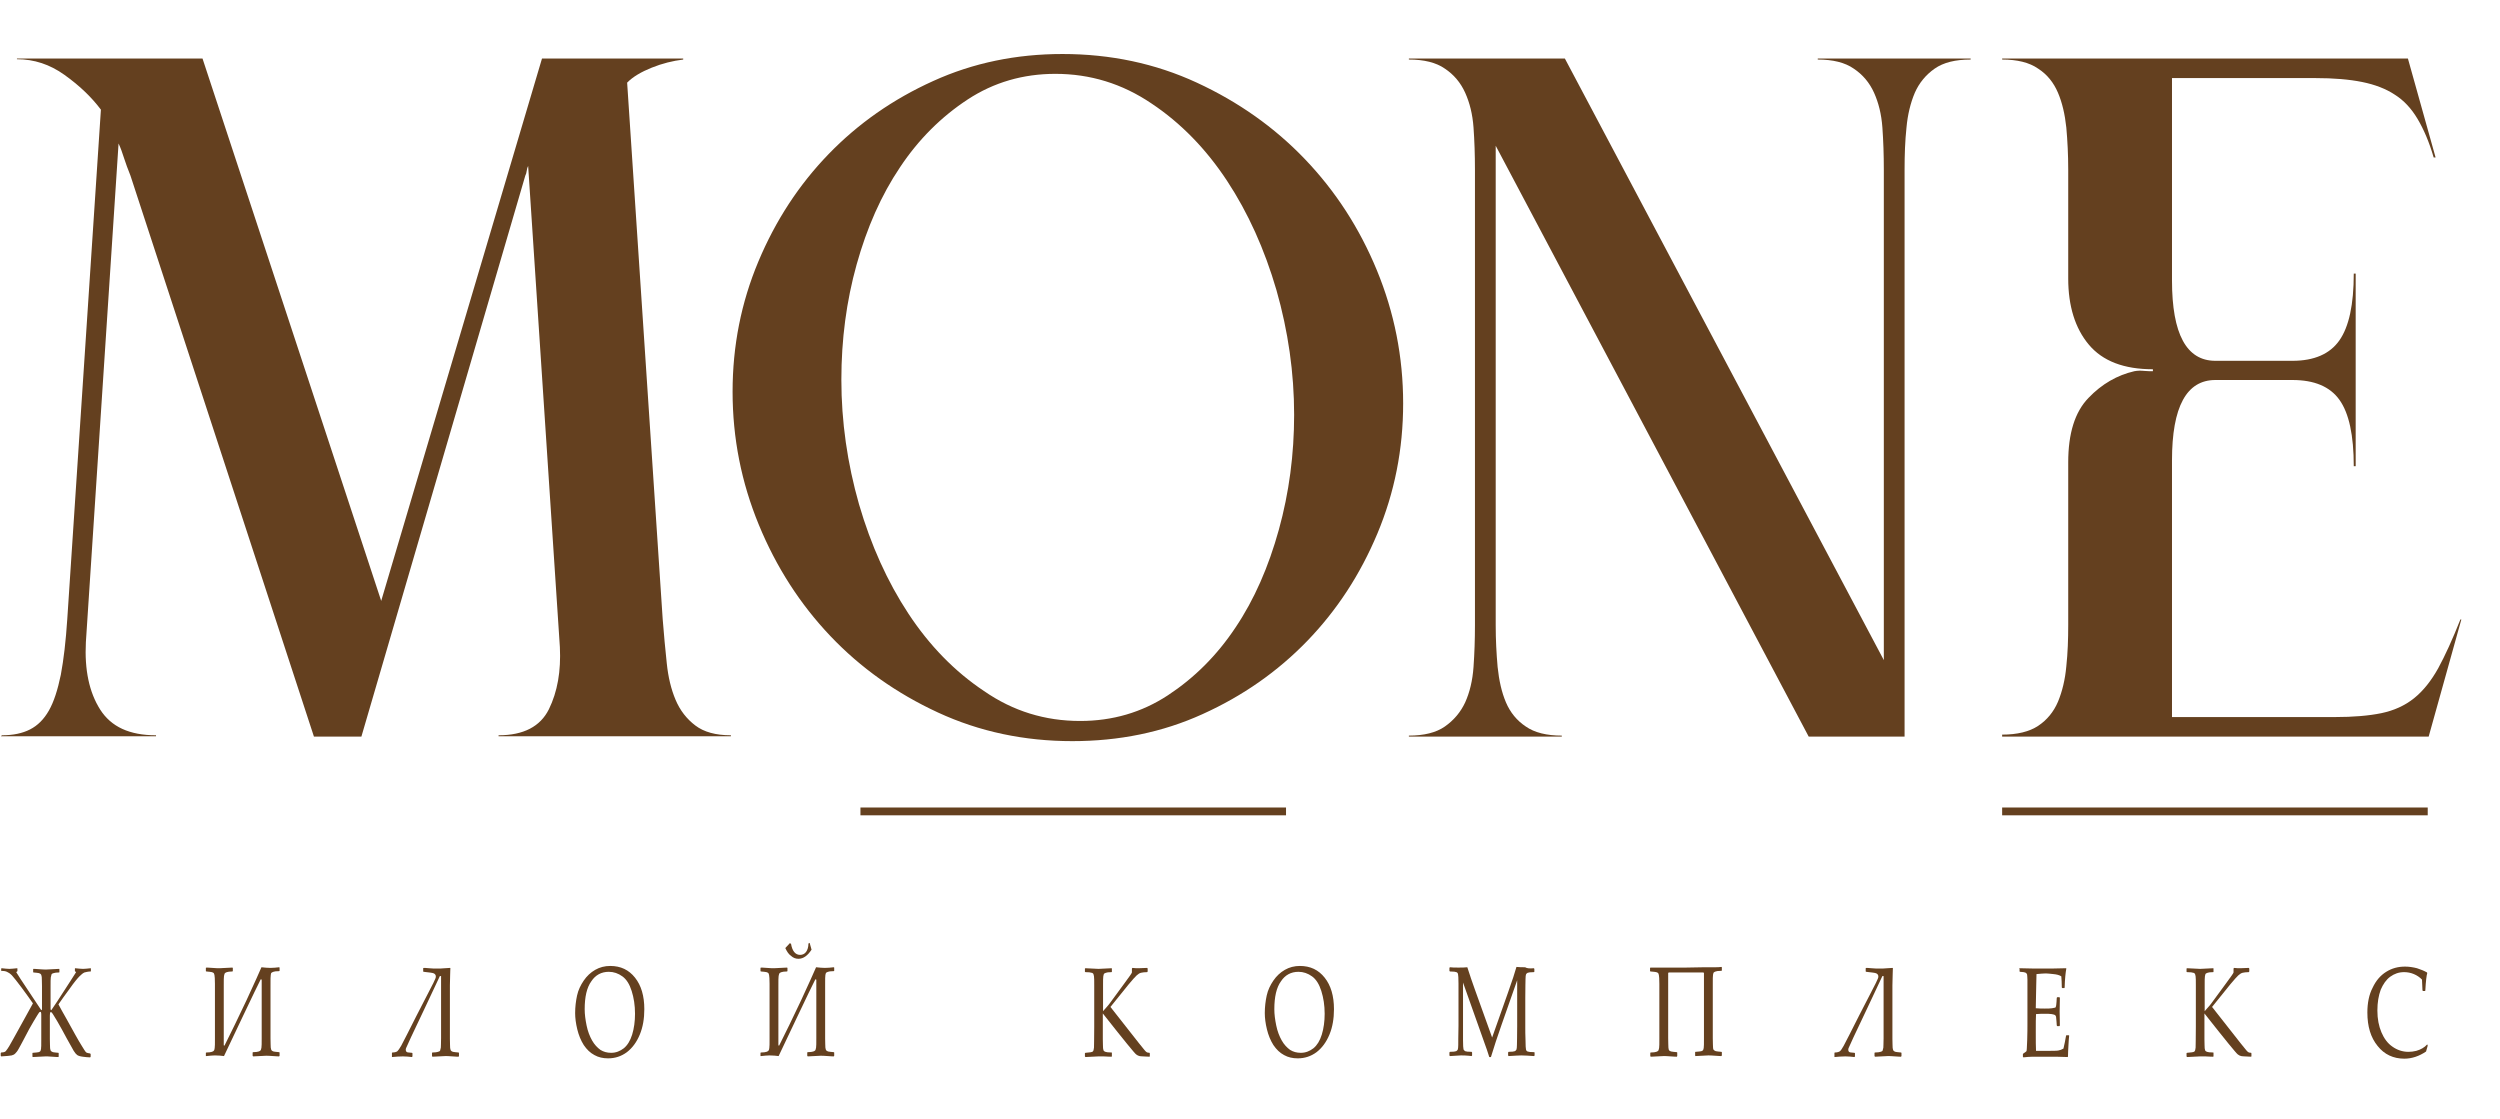
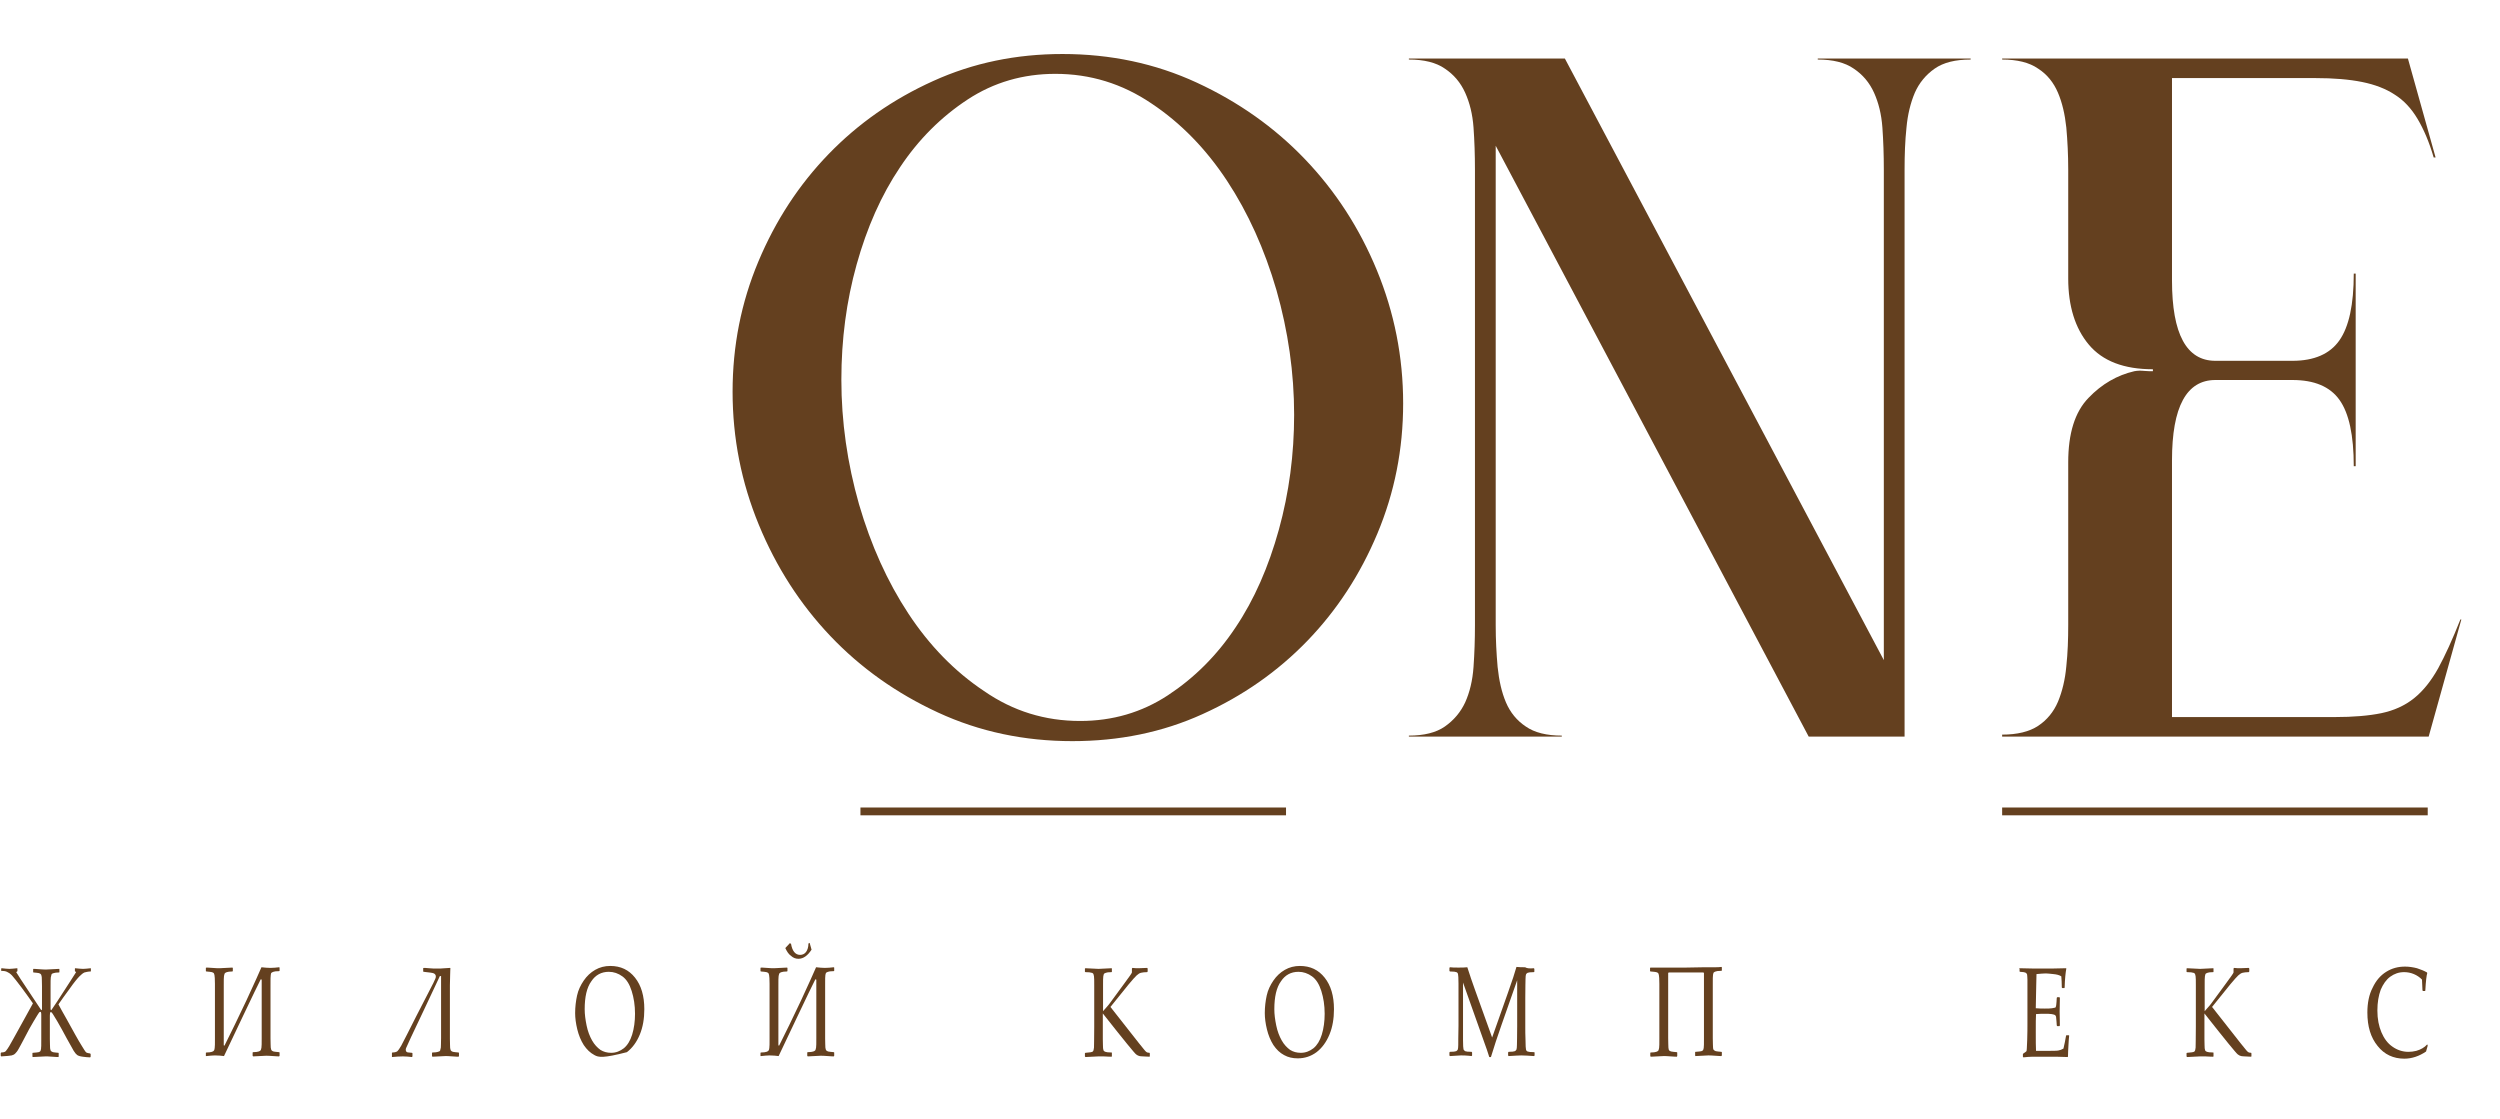
<svg xmlns="http://www.w3.org/2000/svg" width="516" height="231" viewBox="0 0 516 231" fill="none">
  <g clip-path="url(#clip0_20_7)">
-     <path d="M74.593 152.03H64.795L26.932 36.262C26.391 34.919 25.948 33.71 25.603 32.635C25.258 31.561 24.914 30.554 24.471 29.614L17.725 132.556C17.43 138.264 18.414 142.898 20.679 146.457C22.944 150.016 26.735 151.762 32.201 151.762V151.963H0.197L0.394 151.762C2.708 151.762 4.628 151.359 6.204 150.553C7.779 149.747 9.059 148.471 10.093 146.658C11.127 144.845 11.915 142.36 12.555 139.271C13.146 136.115 13.589 132.288 13.885 127.789L20.827 22.63C18.808 19.944 16.297 17.594 13.294 15.445C10.29 13.296 7.041 12.222 3.496 12.222V12.087H41.802L78.68 124.028L111.866 12.087H141.014V12.289C138.847 12.557 136.681 13.094 134.514 13.967C132.348 14.84 130.625 15.848 129.443 17.056L136.779 127.789C137.025 131.012 137.321 134.034 137.616 136.854C137.912 139.742 138.503 142.226 139.438 144.442C140.374 146.658 141.752 148.404 143.525 149.747C145.297 151.09 147.71 151.762 150.861 151.762V151.963H102.904V151.762C108.074 151.762 111.521 149.948 113.293 146.389C115.066 142.763 115.804 138.533 115.558 133.564L109.01 34.247C108.862 34.516 108.764 34.851 108.714 35.254C108.665 35.657 108.567 35.993 108.419 36.262L74.593 152.03Z" fill="#64401F" />
    <path d="M151.206 80.85C151.206 71.382 152.978 62.451 156.523 53.989C160.068 45.529 164.893 38.142 170.999 31.83C177.104 25.517 184.293 20.481 192.614 16.721C200.885 12.96 209.797 11.147 219.3 11.147C229.196 11.147 238.453 13.095 247.02 17.056C255.587 21.018 263.022 26.256 269.324 32.837C275.627 39.418 280.599 47.073 284.194 55.803C287.788 64.532 289.61 73.665 289.61 83.267C289.61 92.736 287.837 101.667 284.292 110.128C280.747 118.589 275.922 125.976 269.817 132.288C263.711 138.6 256.523 143.636 248.202 147.397C239.93 151.157 230.969 152.97 221.319 152.97C211.422 152.97 202.166 151.023 193.598 147.061C185.031 143.099 177.646 137.861 171.393 131.281C165.14 124.7 160.216 117.044 156.622 108.315C153.027 99.585 151.206 90.453 151.206 80.85ZM222.943 148.807C229.59 148.807 235.646 147.061 241.062 143.502C246.478 139.943 251.156 135.31 254.996 129.535C258.886 123.76 261.84 116.977 263.957 109.322C266.075 101.667 267.109 93.743 267.109 85.618C267.109 76.955 265.878 68.36 263.465 59.899C261.003 51.438 257.606 43.917 253.273 37.336C248.94 30.755 243.721 25.383 237.665 21.354C231.609 17.258 225.011 15.243 217.823 15.243C211.176 15.243 205.12 16.989 199.704 20.548C194.288 24.107 189.61 28.741 185.77 34.516C181.88 40.291 178.926 47.006 176.809 54.594C174.691 62.182 173.657 70.106 173.657 78.365C173.657 87.028 174.888 95.623 177.301 104.084C179.763 112.545 183.16 120.066 187.493 126.647C191.826 133.228 197.045 138.6 203.101 142.629C209.108 146.792 215.706 148.807 222.943 148.807Z" fill="#64401F" />
    <path d="M373.312 152.03L308.714 30.084V129.064C308.714 132.019 308.861 134.839 309.108 137.66C309.403 140.48 309.945 142.898 310.831 144.979C311.717 147.061 313.096 148.74 314.917 149.948C316.739 151.224 319.25 151.829 322.352 151.829V152.03H290.792V151.829C293.893 151.829 296.404 151.224 298.226 149.948C300.048 148.673 301.476 146.994 302.411 144.979C303.347 142.898 303.938 140.48 304.135 137.66C304.332 134.839 304.43 132.019 304.43 129.064V35.053C304.43 31.964 304.332 29.076 304.135 26.323C303.938 23.57 303.347 21.22 302.411 19.138C301.476 17.056 300.048 15.378 298.226 14.169C296.404 12.893 293.893 12.289 290.792 12.289V12.087H322.992L388.822 136.25V35.053C388.822 31.964 388.723 29.076 388.526 26.323C388.329 23.57 387.738 21.22 386.803 19.138C385.867 17.056 384.44 15.378 382.618 14.169C380.796 12.893 378.285 12.289 375.183 12.289V12.087H406.744V12.289C403.593 12.289 401.131 12.893 399.309 14.169C397.487 15.445 396.109 17.123 395.222 19.138C394.336 21.22 393.745 23.637 393.499 26.323C393.204 29.076 393.105 31.964 393.105 35.053V152.03H373.312Z" fill="#64401F" />
    <path d="M426.881 57.481V35.053C426.881 31.964 426.734 29.076 426.488 26.323C426.192 23.57 425.651 21.22 424.764 19.138C423.878 17.056 422.549 15.378 420.678 14.169C418.856 12.893 416.345 12.289 413.243 12.289V12.087H496.994L502.706 32.501H502.312C501.376 29.278 500.244 26.659 498.964 24.51C497.684 22.361 496.108 20.683 494.286 19.541C492.465 18.332 490.2 17.459 487.541 16.922C484.882 16.385 481.682 16.116 477.841 16.116H448.299V57.884C448.299 68.964 451.303 74.471 457.26 74.471H473.164C477.644 74.471 480.894 73.06 482.863 70.24C484.833 67.42 485.818 62.853 485.818 56.474H486.212V96.228H485.818C485.818 89.848 484.833 85.282 482.863 82.529C480.894 79.775 477.644 78.433 473.164 78.433H457.26C451.303 78.433 448.299 83.939 448.299 95.019V148.001H481.928C485.719 148.001 488.92 147.732 491.529 147.195C494.089 146.658 496.354 145.651 498.275 144.106C500.195 142.562 501.82 140.48 503.247 137.928C504.675 135.31 506.202 131.952 507.826 127.856H508.023L501.278 152.03H413.243V151.627C416.345 151.627 418.856 151.023 420.678 149.814C422.499 148.605 423.878 146.927 424.764 144.845C425.651 142.696 426.241 140.279 426.488 137.526C426.783 134.772 426.881 131.952 426.881 128.997V95.422C426.881 89.445 428.26 85.013 431.067 82.126C433.824 79.238 437.024 77.425 440.52 76.619C441.209 76.485 441.899 76.485 442.539 76.552C443.228 76.619 443.819 76.619 444.36 76.619V76.216C438.403 76.216 433.972 74.538 431.116 71.113C428.309 67.755 426.881 63.189 426.881 57.481Z" fill="#64401F" />
    <path d="M501.081 166.669H413.243V168.281H501.081V166.669Z" fill="#64401F" />
    <path d="M265.435 166.669H177.596V168.281H265.435V166.669Z" fill="#64401F" />
    <path d="M0.246 200.446V199.909L0.345 199.842C0.985 199.909 1.526 199.976 1.92 199.976C2.314 199.976 2.856 199.909 3.545 199.842L3.594 199.909V200.446L3.348 200.648L4.284 202.125L6.155 204.945L8.518 208.504L8.666 208.37V206.087C8.666 205.415 8.666 204.543 8.666 203.535C8.666 202.528 8.616 201.924 8.616 201.655C8.567 201.386 8.518 201.185 8.469 201.118C8.37 200.983 8.223 200.916 8.026 200.849C7.779 200.782 7.435 200.782 6.893 200.715L6.844 200.648V200.043L6.893 199.976C6.942 199.976 7.385 199.976 8.075 200.043C8.813 200.111 9.306 200.111 9.552 200.111C10.438 200.043 11.324 200.043 12.211 199.976L12.26 200.043V200.648L12.211 200.715C11.669 200.715 11.275 200.782 11.078 200.849C10.832 200.916 10.684 200.983 10.635 201.118C10.586 201.252 10.537 201.454 10.487 201.722C10.438 201.991 10.438 202.662 10.438 203.67C10.438 204.744 10.438 205.55 10.438 206.087V208.37L10.586 208.504L11.768 206.758L13.294 204.408L14.722 202.192L15.707 200.648L15.46 200.446V199.909L15.509 199.842C16.199 199.909 16.741 199.976 17.134 199.976C17.578 199.976 18.07 199.909 18.71 199.842L18.759 199.909V200.446L18.71 200.513C18.168 200.513 17.725 200.648 17.43 200.715C17.134 200.849 16.79 201.118 16.396 201.521C16.002 201.924 15.313 202.729 14.377 204.072C13.442 205.348 12.654 206.423 12.063 207.296C12.457 208.034 12.998 209.042 13.737 210.318L15.559 213.608C16.051 214.548 16.544 215.287 16.937 215.958C17.331 216.63 17.578 216.965 17.676 217.1C17.774 217.167 17.873 217.301 17.971 217.301C18.07 217.368 18.316 217.368 18.611 217.436L18.71 217.57V218.107L18.611 218.241C18.168 218.241 17.627 218.174 17.085 218.107C16.544 218.04 16.15 217.906 15.953 217.771C15.756 217.637 15.509 217.368 15.214 216.898C14.968 216.495 14.476 215.622 13.786 214.347C13.097 213.071 12.457 211.862 11.817 210.788C11.177 209.713 10.832 209.176 10.734 209.042C10.635 208.907 10.537 208.907 10.487 208.907C10.389 208.907 10.34 208.974 10.34 209.042C10.34 209.109 10.29 209.377 10.29 209.646V211.929C10.29 212.601 10.29 213.406 10.29 214.414C10.29 215.421 10.34 216.093 10.34 216.361C10.389 216.63 10.438 216.831 10.487 216.898C10.537 216.965 10.734 217.1 10.931 217.167C11.177 217.234 11.521 217.234 12.063 217.301L12.112 217.368V218.04L12.063 218.174C12.014 218.174 11.62 218.174 10.832 218.107C10.094 218.04 9.601 218.04 9.404 218.04C9.306 218.04 8.419 218.107 6.745 218.174L6.696 218.04V217.368L6.745 217.301C7.386 217.234 7.779 217.234 7.976 217.167C8.173 217.1 8.272 217.033 8.321 216.965C8.37 216.898 8.419 216.764 8.469 216.495C8.518 216.294 8.518 215.622 8.518 214.548C8.518 213.474 8.518 212.601 8.518 211.929V209.646C8.518 209.31 8.518 209.109 8.469 208.974C8.469 208.907 8.419 208.84 8.321 208.84C8.223 208.84 8.173 208.907 8.075 208.974C7.976 209.109 7.632 209.646 6.992 210.72C6.352 211.795 5.711 212.936 5.071 214.212C4.53 215.287 4.087 216.025 3.84 216.495C3.594 216.965 3.348 217.234 3.151 217.436C2.954 217.637 2.708 217.771 2.413 217.838C2.117 217.906 1.379 217.973 0.246 218.04L0.148 217.906V217.368L0.246 217.234C0.591 217.234 0.837 217.167 0.985 217.1C1.083 217.033 1.231 216.965 1.28 216.831C1.576 216.495 2.117 215.622 2.905 214.145C3.447 213.205 4.185 211.862 5.17 210.049L6.795 207.094C6.253 206.288 5.465 205.214 4.481 203.871C3.496 202.528 2.806 201.722 2.462 201.319C2.068 200.916 1.723 200.715 1.428 200.581C1.132 200.446 0.739 200.379 0.197 200.379L0.246 200.446Z" fill="#64401F" />
    <path d="M42.491 217.973V217.301L42.59 217.234C43.131 217.234 43.525 217.167 43.722 217.1C43.919 217.033 44.067 216.966 44.165 216.831C44.264 216.697 44.264 216.563 44.313 216.294C44.362 216.025 44.362 215.421 44.362 214.347C44.362 213.339 44.362 212.466 44.362 211.862V205.886C44.362 205.013 44.362 204.072 44.362 203.065C44.362 202.058 44.313 201.454 44.264 201.252C44.215 201.051 44.165 200.916 44.116 200.849C44.067 200.782 43.919 200.715 43.722 200.648C43.525 200.581 43.131 200.581 42.59 200.513L42.491 200.446V199.775L42.59 199.708C42.639 199.708 43.033 199.708 43.821 199.775C44.559 199.842 45.051 199.842 45.298 199.842C45.445 199.842 46.332 199.775 47.956 199.708L48.055 199.775V200.446L47.956 200.513C47.415 200.513 47.021 200.581 46.824 200.648C46.627 200.715 46.479 200.782 46.381 200.916C46.332 201.051 46.282 201.185 46.233 201.454C46.184 201.722 46.184 202.327 46.184 203.401C46.184 204.475 46.184 205.281 46.184 205.886V215.757L46.332 215.824C47.661 213.205 49.138 210.116 50.861 206.49C52.535 202.864 53.569 200.581 53.963 199.641C54.603 199.708 55.243 199.775 55.785 199.775C56.425 199.775 57.016 199.708 57.607 199.641L57.705 199.708V200.379L57.607 200.446C56.967 200.446 56.573 200.513 56.425 200.581C56.228 200.648 56.13 200.715 56.031 200.782C55.933 200.849 55.933 200.984 55.884 201.252C55.834 201.521 55.834 202.125 55.834 203.2C55.834 204.274 55.834 205.147 55.834 205.818V211.795C55.834 212.466 55.834 213.339 55.834 214.347C55.834 215.354 55.884 215.958 55.884 216.227C55.933 216.495 55.982 216.697 56.031 216.764C56.13 216.898 56.278 216.966 56.474 217.033C56.721 217.1 57.065 217.1 57.607 217.167L57.705 217.234V217.906L57.607 218.04C57.558 218.04 57.164 218.04 56.376 217.973C55.637 217.906 55.145 217.906 54.899 217.906C54.751 217.906 53.816 217.973 52.24 218.04L52.142 217.906V217.234L52.24 217.167C52.782 217.167 53.176 217.1 53.373 217.033C53.569 216.966 53.717 216.898 53.816 216.764C53.865 216.63 53.914 216.495 53.963 216.227C54.013 215.958 54.013 215.354 54.013 214.279C54.013 213.205 54.013 212.399 54.013 211.795V202.192L53.816 202.125C53.274 203.2 51.994 205.818 50.024 209.982L46.233 217.973C45.692 217.906 45.101 217.838 44.362 217.838C43.87 217.838 43.279 217.906 42.59 217.973H42.491Z" fill="#64401F" />
    <path d="M80.896 217.973V217.301L80.994 217.234C81.487 217.234 81.88 217.1 82.028 216.965C82.176 216.831 82.471 216.428 82.816 215.824C83.308 214.884 84.392 212.802 85.967 209.646L88.527 204.677C89.315 203.199 89.758 202.259 89.857 201.991C89.955 201.789 89.955 201.655 89.955 201.521C89.955 201.252 89.808 201.051 89.561 200.916C89.315 200.782 88.626 200.715 87.444 200.581L87.346 200.513V199.842L87.444 199.775C87.543 199.775 87.937 199.775 88.527 199.842C89.118 199.909 89.709 199.909 90.201 199.909C90.694 199.909 91.236 199.909 91.826 199.842L92.909 199.775L92.959 199.842C92.959 200.178 92.909 200.648 92.909 201.252L92.86 203.401V211.862C92.86 212.534 92.86 213.406 92.86 214.414C92.86 215.421 92.909 216.025 92.909 216.294C92.959 216.563 93.008 216.764 93.057 216.831C93.156 216.965 93.303 217.033 93.5 217.1C93.746 217.167 94.091 217.167 94.633 217.234L94.731 217.301V217.973L94.633 218.107C94.584 218.107 94.19 218.107 93.402 218.04C92.663 217.973 92.171 217.973 91.925 217.973C91.777 217.973 90.891 218.04 89.266 218.107L89.168 217.973V217.301L89.266 217.234C89.808 217.234 90.201 217.167 90.398 217.1C90.645 217.033 90.792 216.965 90.842 216.831C90.891 216.697 90.94 216.495 90.989 216.227C90.989 215.958 91.038 215.287 91.038 214.279C91.038 213.272 91.038 212.466 91.038 211.795V201.454H90.792L87.444 208.572L84.835 214.078C84.195 215.488 83.85 216.227 83.801 216.361C83.751 216.495 83.751 216.63 83.751 216.697C83.751 217.033 83.948 217.234 84.342 217.234L85.032 217.301L85.13 217.368V218.04L85.032 218.174C84.392 218.107 83.801 218.04 83.161 218.04C82.422 218.04 81.683 218.107 80.896 218.174V217.973Z" fill="#64401F" />
-     <path d="M118.709 209.109C118.709 207.833 118.857 206.624 119.103 205.483C119.35 204.341 119.842 203.334 120.482 202.394C121.122 201.454 121.91 200.715 122.845 200.178C123.781 199.64 124.815 199.372 125.947 199.372C128.114 199.372 129.788 200.178 131.068 201.789C132.348 203.401 132.988 205.55 132.988 208.303C132.988 210.25 132.693 211.996 132.053 213.541C131.413 215.085 130.526 216.294 129.394 217.167C128.212 218.04 126.932 218.443 125.504 218.443C124.47 218.443 123.535 218.241 122.698 217.771C121.811 217.301 121.122 216.63 120.482 215.69C119.891 214.749 119.448 213.675 119.153 212.466C118.857 211.258 118.709 210.116 118.709 209.109ZM120.679 208.303C120.679 209.377 120.827 210.452 121.073 211.661C121.319 212.869 121.713 213.876 122.205 214.749C122.698 215.622 123.288 216.227 123.929 216.697C124.569 217.1 125.307 217.301 126.144 217.301C127.129 217.301 127.966 216.965 128.754 216.361C129.492 215.757 130.083 214.817 130.477 213.541C130.871 212.265 131.068 210.788 131.068 209.243C131.068 207.497 130.822 205.953 130.379 204.542C129.935 203.132 129.295 202.125 128.458 201.521C127.621 200.916 126.686 200.581 125.652 200.581C124.126 200.581 122.895 201.252 122.058 202.528C121.122 203.804 120.679 205.751 120.679 208.303Z" fill="#64401F" />
+     <path d="M118.709 209.109C118.709 207.833 118.857 206.624 119.103 205.483C119.35 204.341 119.842 203.334 120.482 202.394C121.122 201.454 121.91 200.715 122.845 200.178C123.781 199.64 124.815 199.372 125.947 199.372C128.114 199.372 129.788 200.178 131.068 201.789C132.348 203.401 132.988 205.55 132.988 208.303C132.988 210.25 132.693 211.996 132.053 213.541C131.413 215.085 130.526 216.294 129.394 217.167C124.47 218.443 123.535 218.241 122.698 217.771C121.811 217.301 121.122 216.63 120.482 215.69C119.891 214.749 119.448 213.675 119.153 212.466C118.857 211.258 118.709 210.116 118.709 209.109ZM120.679 208.303C120.679 209.377 120.827 210.452 121.073 211.661C121.319 212.869 121.713 213.876 122.205 214.749C122.698 215.622 123.288 216.227 123.929 216.697C124.569 217.1 125.307 217.301 126.144 217.301C127.129 217.301 127.966 216.965 128.754 216.361C129.492 215.757 130.083 214.817 130.477 213.541C130.871 212.265 131.068 210.788 131.068 209.243C131.068 207.497 130.822 205.953 130.379 204.542C129.935 203.132 129.295 202.125 128.458 201.521C127.621 200.916 126.686 200.581 125.652 200.581C124.126 200.581 122.895 201.252 122.058 202.528C121.122 203.804 120.679 205.751 120.679 208.303Z" fill="#64401F" />
    <path d="M156.966 217.973V217.301L157.065 217.234C157.606 217.234 158 217.167 158.197 217.1C158.394 217.033 158.542 216.965 158.64 216.831C158.739 216.697 158.739 216.563 158.788 216.294C158.837 216.025 158.837 215.421 158.837 214.347C158.837 213.339 158.837 212.466 158.837 211.862V205.886C158.837 205.013 158.837 204.072 158.837 203.065C158.837 202.058 158.788 201.454 158.739 201.252C158.69 201.051 158.64 200.916 158.591 200.849C158.542 200.782 158.394 200.715 158.197 200.648C158 200.581 157.606 200.581 157.065 200.513L156.966 200.446V199.775L157.065 199.708C157.114 199.708 157.508 199.708 158.296 199.775C159.034 199.842 159.527 199.842 159.773 199.842C159.921 199.842 160.807 199.775 162.432 199.708L162.53 199.775V200.446L162.432 200.513C161.89 200.513 161.496 200.581 161.299 200.648C161.102 200.715 160.954 200.782 160.856 200.916C160.807 201.051 160.758 201.185 160.708 201.454C160.659 201.722 160.659 202.327 160.659 203.401C160.659 204.475 160.659 205.281 160.659 205.886V215.757L160.807 215.824C162.136 213.205 163.613 210.116 165.337 206.49C167.011 202.864 168.045 200.581 168.438 199.64C169.079 199.708 169.719 199.775 170.26 199.775C170.9 199.775 171.491 199.708 172.082 199.64L172.18 199.708V200.379L172.082 200.446C171.442 200.446 171.048 200.513 170.9 200.581C170.703 200.648 170.605 200.715 170.506 200.782C170.457 200.849 170.408 200.984 170.359 201.252C170.309 201.521 170.309 202.125 170.309 203.199C170.309 204.274 170.309 205.147 170.309 205.818V211.795C170.309 212.466 170.309 213.339 170.309 214.347C170.309 215.354 170.359 215.958 170.359 216.227C170.408 216.495 170.457 216.697 170.506 216.764C170.605 216.898 170.753 216.965 170.95 217.033C171.196 217.1 171.54 217.1 172.082 217.167L172.18 217.234V217.906L172.082 218.04C172.033 218.04 171.639 218.04 170.851 217.973C170.112 217.906 169.62 217.906 169.374 217.906C169.226 217.906 168.291 217.973 166.715 218.04L166.617 217.906V217.234L166.715 217.167C167.257 217.167 167.651 217.1 167.848 217.033C168.045 216.965 168.192 216.898 168.291 216.764C168.34 216.63 168.389 216.495 168.438 216.227C168.488 215.958 168.488 215.354 168.488 214.279C168.488 213.205 168.488 212.399 168.488 211.795V202.192L168.291 202.125C167.749 203.199 166.469 205.818 164.5 209.982L160.708 217.973C160.167 217.906 159.576 217.838 158.837 217.838C158.345 217.838 157.754 217.906 157.065 217.973H156.966ZM162.087 195.679L163.022 194.671L163.269 194.806C163.515 196.283 164.155 197.089 165.14 197.089C165.632 197.089 166.075 196.887 166.371 196.484C166.666 196.081 166.863 195.477 166.863 194.738L167.109 194.604L167.503 196.014C166.715 197.223 165.829 197.895 164.795 197.895C164.204 197.895 163.712 197.693 163.269 197.29C162.776 196.954 162.432 196.417 162.087 195.679Z" fill="#64401F" />
    <path d="M227.67 208.706L228.556 207.699C228.753 207.497 229 207.161 229.246 206.826L230.034 205.751L232.151 202.864C233.086 201.588 233.579 200.916 233.628 200.715V199.909L233.726 199.775C234.219 199.842 234.662 199.842 235.006 199.842L236.779 199.775L236.877 199.909V200.513L236.779 200.648C236.237 200.648 235.794 200.715 235.499 200.782C235.203 200.849 234.908 201.051 234.613 201.319C234.317 201.588 233.776 202.192 232.988 203.132L229.197 207.833L235.056 215.287C235.942 216.361 236.434 217.033 236.582 217.1C236.73 217.234 236.976 217.301 237.271 217.301L237.321 217.436V217.973L237.271 218.107C236.139 218.04 235.45 218.04 235.203 217.973C234.957 217.906 234.76 217.838 234.514 217.637C234.268 217.503 231.954 214.682 227.621 209.176V211.929V214.481C227.621 215.421 227.67 216.093 227.67 216.361C227.719 216.63 227.769 216.831 227.818 216.898C227.867 216.965 228.015 217.033 228.163 217.1C228.31 217.167 228.753 217.234 229.443 217.234L229.492 217.301V217.973L229.443 218.107C229.344 218.107 228.803 218.107 227.769 218.04C227.326 218.04 226.981 218.04 226.735 218.04C226.636 218.04 225.75 218.107 224.027 218.174L223.928 218.04V217.368L224.027 217.301C224.913 217.234 225.405 217.167 225.553 217.033C225.701 216.898 225.75 216.63 225.799 216.227C225.799 215.824 225.848 214.414 225.848 211.929V205.953V203.401C225.848 202.461 225.848 201.789 225.799 201.521C225.75 201.252 225.701 201.051 225.652 200.983C225.602 200.916 225.455 200.782 225.307 200.782C225.159 200.715 224.716 200.648 224.027 200.648L223.928 200.581V199.909L224.027 199.842C225.602 199.909 226.489 199.976 226.735 199.976C226.981 199.976 227.916 199.909 229.443 199.842L229.492 199.909V200.581L229.443 200.648C228.803 200.648 228.409 200.715 228.261 200.782C228.064 200.849 227.966 200.916 227.867 200.983C227.818 201.051 227.769 201.252 227.719 201.521C227.67 201.789 227.67 202.394 227.67 203.267V206.02V208.706Z" fill="#64401F" />
    <path d="M261.053 209.109C261.053 207.833 261.2 206.624 261.447 205.483C261.693 204.341 262.185 203.334 262.825 202.394C263.465 201.454 264.253 200.715 265.189 200.178C266.124 199.64 267.158 199.372 268.291 199.372C270.457 199.372 272.131 200.178 273.411 201.789C274.691 203.401 275.331 205.55 275.331 208.303C275.331 210.25 275.036 211.996 274.396 213.541C273.756 215.085 272.87 216.294 271.737 217.167C270.555 218.04 269.275 218.443 267.847 218.443C266.813 218.443 265.878 218.241 265.041 217.771C264.155 217.301 263.465 216.63 262.825 215.69C262.234 214.749 261.791 213.675 261.496 212.466C261.2 211.258 261.053 210.116 261.053 209.109ZM263.022 208.303C263.022 209.377 263.17 210.452 263.416 211.661C263.662 212.869 264.056 213.876 264.549 214.749C265.041 215.622 265.632 216.227 266.272 216.697C266.912 217.1 267.65 217.301 268.487 217.301C269.472 217.301 270.309 216.965 271.097 216.361C271.836 215.757 272.426 214.817 272.82 213.541C273.214 212.265 273.411 210.788 273.411 209.243C273.411 207.497 273.165 205.953 272.722 204.542C272.279 203.132 271.639 202.125 270.802 201.521C269.965 200.916 269.029 200.581 267.995 200.581C266.469 200.581 265.238 201.252 264.401 202.528C263.465 203.804 263.022 205.751 263.022 208.303Z" fill="#64401F" />
    <path d="M316.592 199.842L316.69 199.976V200.581L316.592 200.648C315.902 200.648 315.459 200.715 315.312 200.782C315.164 200.849 315.016 200.984 314.967 201.118C314.918 201.252 314.868 201.588 314.868 202.058C314.868 202.528 314.819 203.804 314.819 205.953V211.862C314.819 212.735 314.819 213.675 314.868 214.75C314.868 215.824 314.918 216.428 314.967 216.63C315.016 216.831 315.115 216.966 315.312 217.033C315.459 217.1 315.902 217.167 316.641 217.167L316.739 217.234V217.838L316.641 217.973C315.607 217.906 314.721 217.838 313.982 217.838C313.49 217.838 312.603 217.906 311.373 217.973L311.274 217.838V217.234L311.373 217.1C312.062 217.1 312.505 217.033 312.653 216.966C312.8 216.898 312.948 216.764 312.997 216.63C313.047 216.495 313.096 216.16 313.096 215.69C313.096 215.22 313.145 213.944 313.145 211.795V202.327L309.895 211.593C309.058 213.944 308.369 216.093 307.729 218.174H307.384C307.04 217.1 306.744 216.16 306.498 215.555L301.968 202.797V211.795C301.968 212.668 301.968 213.608 301.968 214.682C301.968 215.757 302.018 216.428 302.067 216.563C302.116 216.764 302.264 216.831 302.412 216.966C302.559 217.033 303.002 217.1 303.741 217.1L303.839 217.234V217.838L303.741 217.973L303.15 217.906C302.51 217.838 301.968 217.838 301.525 217.838C301.328 217.838 300.59 217.906 299.26 217.973L299.162 217.838V217.234L299.26 217.1C299.95 217.1 300.393 217.033 300.541 216.966C300.688 216.898 300.836 216.764 300.885 216.63C300.934 216.495 300.984 216.16 300.984 215.69C300.984 215.22 300.984 213.944 301.033 211.728V205.818C301.033 205.013 301.033 204.072 301.033 202.998C301.033 201.856 300.984 201.252 300.934 201.051C300.885 200.849 300.787 200.715 300.59 200.648C300.442 200.581 299.999 200.513 299.26 200.513L299.162 200.379V199.775L299.26 199.64C299.703 199.708 300.294 199.708 301.033 199.708C301.722 199.708 302.313 199.708 302.855 199.64C303.396 201.319 303.889 202.797 304.381 204.14L307.975 214.145L311.225 204.945C312.111 202.461 312.702 200.648 312.997 199.573C313.588 199.641 314.179 199.64 314.77 199.64C315.213 199.909 315.853 199.909 316.592 199.842Z" fill="#64401F" />
    <path d="M346.183 217.973L346.084 218.107C346.035 218.107 345.641 218.107 344.853 218.04C344.115 217.973 343.623 217.973 343.376 217.973C343.229 217.973 342.342 218.04 340.718 218.107L340.619 217.973V217.301L340.718 217.234C341.259 217.234 341.653 217.167 341.85 217.1C342.047 217.033 342.195 216.966 342.293 216.831C342.342 216.697 342.392 216.563 342.441 216.294C342.49 216.025 342.49 215.421 342.49 214.347C342.49 213.339 342.49 212.466 342.49 211.862V205.886C342.49 205.013 342.49 204.072 342.49 203.065C342.49 202.058 342.441 201.454 342.392 201.252C342.342 201.051 342.293 200.916 342.244 200.849C342.195 200.782 342.047 200.715 341.85 200.648C341.653 200.581 341.259 200.581 340.668 200.513L340.57 200.446V199.775L340.668 199.708H341.21H341.604H342.244H343.573H345.543C346.281 199.708 347.118 199.708 348.005 199.708L351.796 199.64H354.011C354.455 199.64 354.848 199.641 355.292 199.573L355.39 199.64V200.312L355.292 200.379C354.651 200.379 354.258 200.446 354.11 200.513C353.913 200.581 353.814 200.648 353.716 200.715C353.667 200.782 353.618 200.916 353.568 201.185C353.519 201.386 353.519 202.058 353.519 203.132C353.519 204.207 353.519 205.08 353.519 205.751V211.728C353.519 212.399 353.519 213.205 353.519 214.279C353.519 215.287 353.568 215.958 353.568 216.16C353.568 216.428 353.618 216.63 353.716 216.697C353.814 216.831 353.962 216.898 354.159 216.966C354.405 217.033 354.75 217.033 355.292 217.1L355.39 217.167V217.838L355.292 217.973C355.242 217.973 354.848 217.973 354.061 217.906C353.322 217.838 352.83 217.838 352.584 217.838C352.436 217.838 351.55 217.906 349.925 217.973L349.876 217.838V217.167L349.925 217.1C350.565 217.033 350.959 217.033 351.156 216.966C351.353 216.898 351.451 216.831 351.5 216.764C351.55 216.697 351.599 216.563 351.648 216.294C351.697 216.093 351.697 215.421 351.697 214.347C351.697 213.272 351.697 212.399 351.697 211.728V200.849L351.599 200.715H344.41L344.312 200.849V211.728C344.312 212.399 344.312 213.205 344.312 214.279C344.312 215.354 344.361 215.958 344.361 216.227C344.41 216.495 344.41 216.697 344.509 216.764C344.558 216.898 344.706 216.966 344.952 217.033C345.198 217.1 345.543 217.1 346.084 217.167L346.183 217.234V217.973Z" fill="#64401F" />
-     <path d="M378.63 217.973V217.301L378.728 217.234C379.221 217.234 379.615 217.1 379.762 216.965C379.959 216.831 380.205 216.428 380.55 215.824C381.042 214.884 382.126 212.802 383.701 209.646L386.262 204.677C387.049 203.199 387.492 202.259 387.591 201.991C387.689 201.789 387.689 201.655 387.689 201.521C387.689 201.252 387.542 201.051 387.296 200.916C387.049 200.782 386.36 200.715 385.178 200.581L385.08 200.513V199.842L385.178 199.775C385.277 199.775 385.671 199.775 386.262 199.842C386.852 199.909 387.443 199.909 387.936 199.909C388.428 199.909 388.97 199.909 389.56 199.842L390.644 199.775L390.693 199.842C390.693 200.178 390.644 200.648 390.644 201.252L390.594 203.401V211.862C390.594 212.534 390.594 213.406 390.594 214.414C390.594 215.421 390.644 216.025 390.644 216.294C390.693 216.563 390.742 216.764 390.791 216.831C390.89 216.965 391.038 217.033 391.234 217.1C391.481 217.167 391.825 217.167 392.367 217.234L392.465 217.301V217.973L392.367 218.107C392.318 218.107 391.924 218.107 391.136 218.04C390.397 217.973 389.905 217.973 389.659 217.973C389.511 217.973 388.625 218.04 387 218.107L386.902 217.973V217.301L387 217.234C387.542 217.234 387.936 217.167 388.133 217.1C388.379 217.033 388.526 216.965 388.576 216.831C388.625 216.697 388.674 216.495 388.723 216.227C388.723 215.958 388.773 215.287 388.773 214.279C388.773 213.272 388.773 212.466 388.773 211.795V201.454H388.526L385.178 208.572L382.569 214.078C381.929 215.488 381.584 216.227 381.535 216.361C381.486 216.495 381.486 216.63 381.486 216.697C381.486 217.033 381.683 217.234 382.076 217.234L382.766 217.301L382.864 217.368V218.04L382.766 218.174C382.126 218.107 381.535 218.04 380.895 218.04C380.156 218.04 379.418 218.107 378.63 218.174V217.973Z" fill="#64401F" />
    <path d="M416.69 199.909L416.788 199.842C418.955 199.909 420.333 199.909 420.924 199.909C422.992 199.909 424.814 199.909 426.439 199.842L426.488 199.909C426.34 200.715 426.192 202.058 426.143 203.804L426.094 203.938H425.651L425.552 203.804C425.552 203.737 425.552 203.67 425.552 203.602C425.552 202.864 425.503 202.192 425.454 201.521C425.06 201.252 424.518 201.118 423.829 201.051C423.14 200.983 422.598 200.916 422.253 200.916C421.761 200.916 421.121 200.983 420.333 201.051L420.284 203.132L420.235 205.483L420.185 208.102C420.875 208.169 421.515 208.169 422.056 208.169C422.647 208.169 423.14 208.169 423.534 208.102C423.927 208.034 424.174 207.967 424.223 207.967C424.272 207.9 424.321 207.833 424.371 207.631C424.42 207.497 424.42 207.161 424.469 206.758L424.518 205.953L424.617 205.818H425.06L425.158 205.953C425.158 206.893 425.109 207.833 425.109 208.773L425.158 211.661L425.06 211.795H424.617L424.518 211.661L424.469 210.922C424.42 210.318 424.371 209.982 424.371 209.847C424.321 209.713 424.272 209.646 424.174 209.512C424.075 209.445 423.829 209.377 423.484 209.31C423.09 209.243 422.598 209.243 421.909 209.243C421.564 209.243 420.973 209.243 420.235 209.31C420.185 210.049 420.185 211.258 420.185 212.936C420.185 214.749 420.185 216.092 420.235 216.898H421.958C423.484 216.898 424.42 216.898 424.814 216.831C425.208 216.764 425.552 216.63 425.897 216.428C425.946 216.227 426.045 215.757 426.192 215.085C426.34 214.347 426.389 213.944 426.439 213.742L426.537 213.675H426.98L427.079 213.742C427.029 214.145 426.98 214.749 426.931 215.69C426.882 216.63 426.832 217.368 426.832 218.04L426.783 218.174C425.602 218.107 424.026 218.107 422.056 218.107H419.496C418.905 218.107 418.265 218.174 417.625 218.241L417.527 218.107V217.57L417.625 217.436C418.019 217.167 418.216 217.033 418.265 216.965C418.314 216.898 418.364 216.16 418.413 214.682C418.462 213.272 418.462 212.131 418.462 211.392V206.691V203.737C418.462 203.132 418.462 202.595 418.462 202.192C418.462 201.789 418.413 201.521 418.413 201.319C418.413 201.118 418.364 201.051 418.314 200.983C418.265 200.916 418.216 200.849 418.118 200.782C418.019 200.715 417.871 200.715 417.674 200.648L416.936 200.581L416.837 200.513V199.909H416.69Z" fill="#64401F" />
    <path d="M455.045 208.706L455.931 207.699C456.128 207.497 456.374 207.161 456.621 206.826L457.408 205.751L459.526 202.864C460.461 201.588 460.953 200.916 461.003 200.715V199.909L461.101 199.775C461.593 199.842 462.037 199.842 462.381 199.842L464.154 199.775L464.252 199.909V200.513L464.154 200.648C463.612 200.648 463.169 200.715 462.874 200.782C462.578 200.849 462.283 201.051 461.987 201.319C461.692 201.588 461.15 202.192 460.363 203.132L456.571 207.833L462.43 215.287C463.317 216.361 463.809 217.033 463.957 217.1C464.105 217.234 464.351 217.301 464.646 217.301L464.695 217.436V217.973L464.646 218.107C463.514 218.04 462.824 218.04 462.578 217.973C462.332 217.906 462.135 217.838 461.889 217.637C461.643 217.503 459.329 214.682 454.996 209.176V211.929V214.481C454.996 215.421 455.045 216.093 455.045 216.361C455.094 216.63 455.143 216.831 455.193 216.898C455.242 216.965 455.39 217.033 455.537 217.1C455.685 217.167 456.128 217.234 456.818 217.234L456.867 217.301V217.973L456.818 218.107C456.719 218.107 456.177 218.107 455.143 218.04C454.7 218.04 454.356 218.04 454.11 218.04C454.011 218.04 453.125 218.107 451.401 218.174L451.303 218.04V217.368L451.401 217.301C452.288 217.234 452.78 217.167 452.928 217.033C453.076 216.898 453.125 216.63 453.174 216.227C453.174 215.824 453.223 214.414 453.223 211.929V205.953V203.401C453.223 202.461 453.223 201.789 453.174 201.521C453.125 201.252 453.075 201.051 453.026 200.983C452.977 200.916 452.829 200.782 452.682 200.782C452.534 200.715 452.091 200.648 451.401 200.648L451.303 200.581V199.909L451.401 199.842C452.977 199.909 453.863 199.976 454.11 199.976C454.356 199.976 455.291 199.909 456.818 199.842L456.867 199.909V200.581L456.818 200.648C456.177 200.648 455.784 200.715 455.636 200.782C455.439 200.849 455.34 200.916 455.242 200.983C455.193 201.051 455.143 201.252 455.094 201.521C455.045 201.789 455.045 202.394 455.045 203.267V206.02V208.706Z" fill="#64401F" />
    <path d="M501.081 215.824L500.737 217.033C499.358 217.973 497.832 218.51 496.256 218.51C493.991 218.51 492.12 217.637 490.742 215.891C489.314 214.145 488.625 211.862 488.625 208.975C488.625 207.027 488.969 205.281 489.708 203.871C490.397 202.394 491.333 201.319 492.514 200.581C493.696 199.842 494.976 199.506 496.404 199.506C497.241 199.506 498.078 199.641 498.866 199.842C499.703 200.111 500.343 200.379 500.934 200.715L500.983 200.849C500.835 201.319 500.687 202.528 500.589 204.408L500.54 204.543H500.097L499.998 204.408L499.9 202.192C499.457 201.722 498.866 201.319 498.226 201.051C497.586 200.782 496.896 200.648 496.207 200.648C495.124 200.648 494.188 200.984 493.351 201.588C492.514 202.192 491.874 203.132 491.382 204.274C490.939 205.483 490.692 206.893 490.692 208.572C490.692 210.318 490.988 211.795 491.529 213.071C492.071 214.347 492.81 215.354 493.794 216.025C494.73 216.697 495.862 217.1 497.093 217.1C497.635 217.1 498.176 217.033 498.718 216.898C499.21 216.764 499.654 216.563 499.998 216.361C500.343 216.16 500.687 215.891 500.983 215.555L501.081 215.824Z" fill="#64401F" />
  </g>
  <defs>
    <clipPath id="clip0_20_7">
      <rect width="516" height="231" fill="white" />
    </clipPath>
  </defs>
</svg>